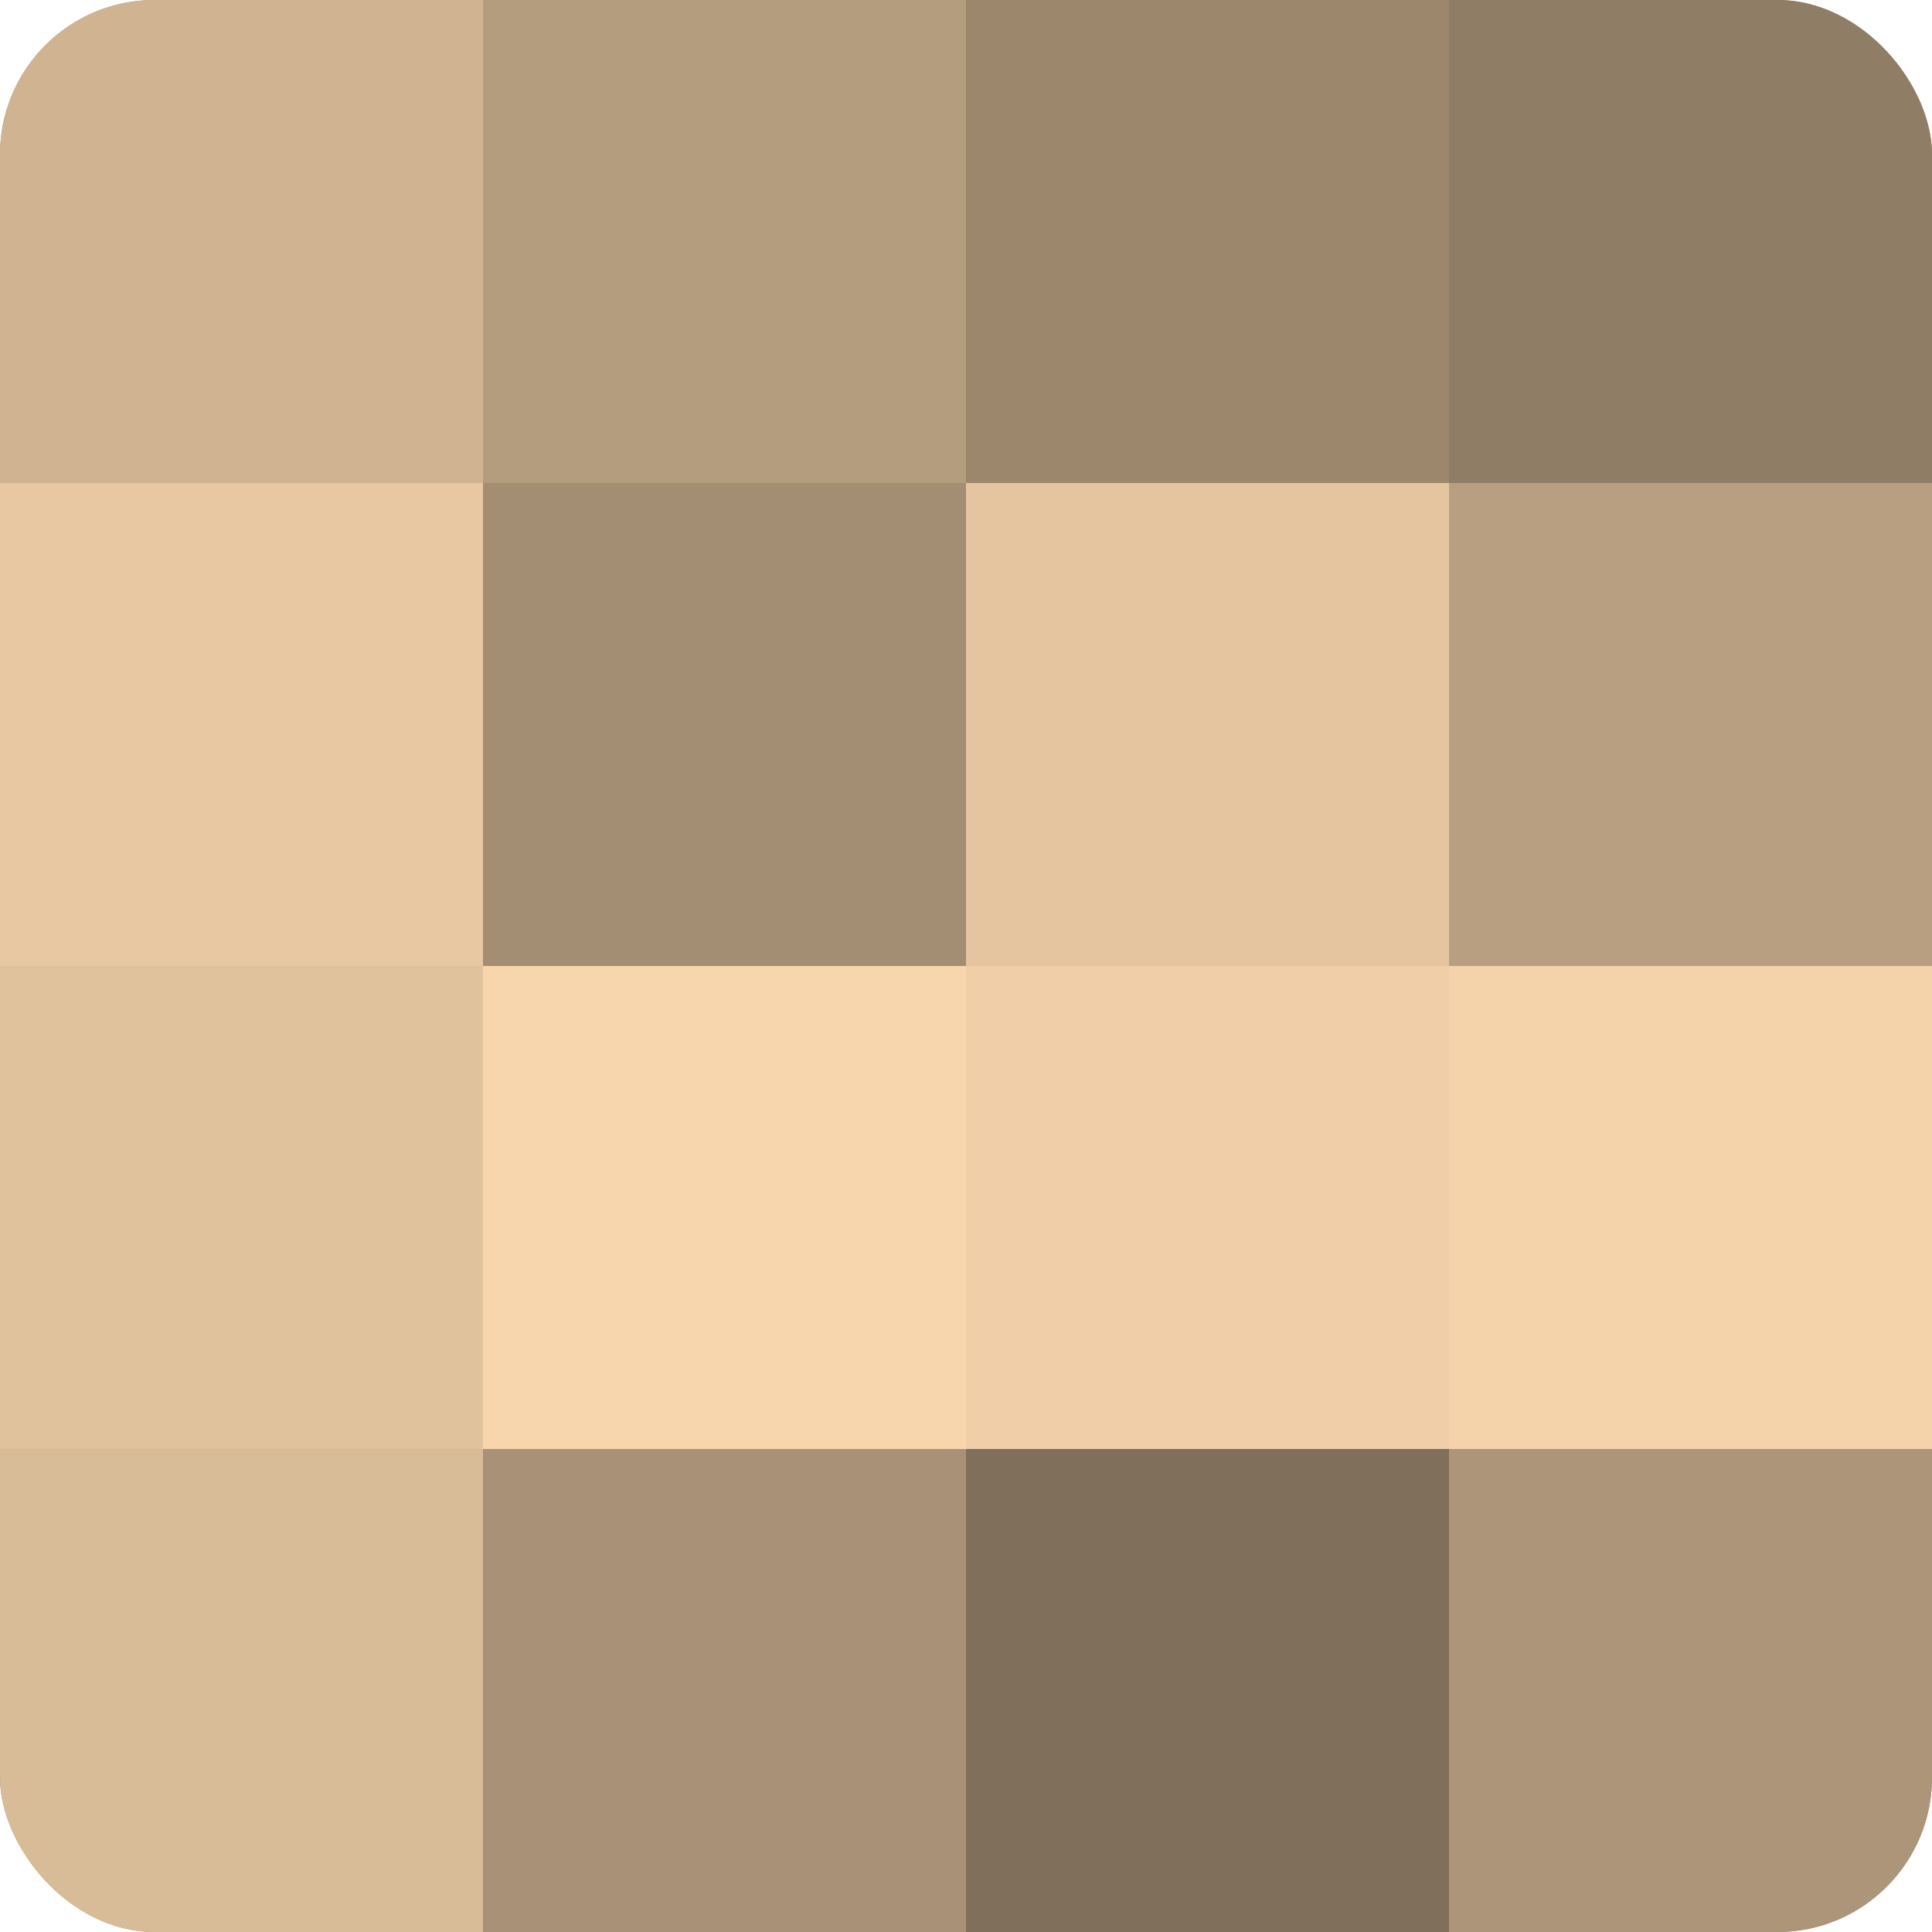
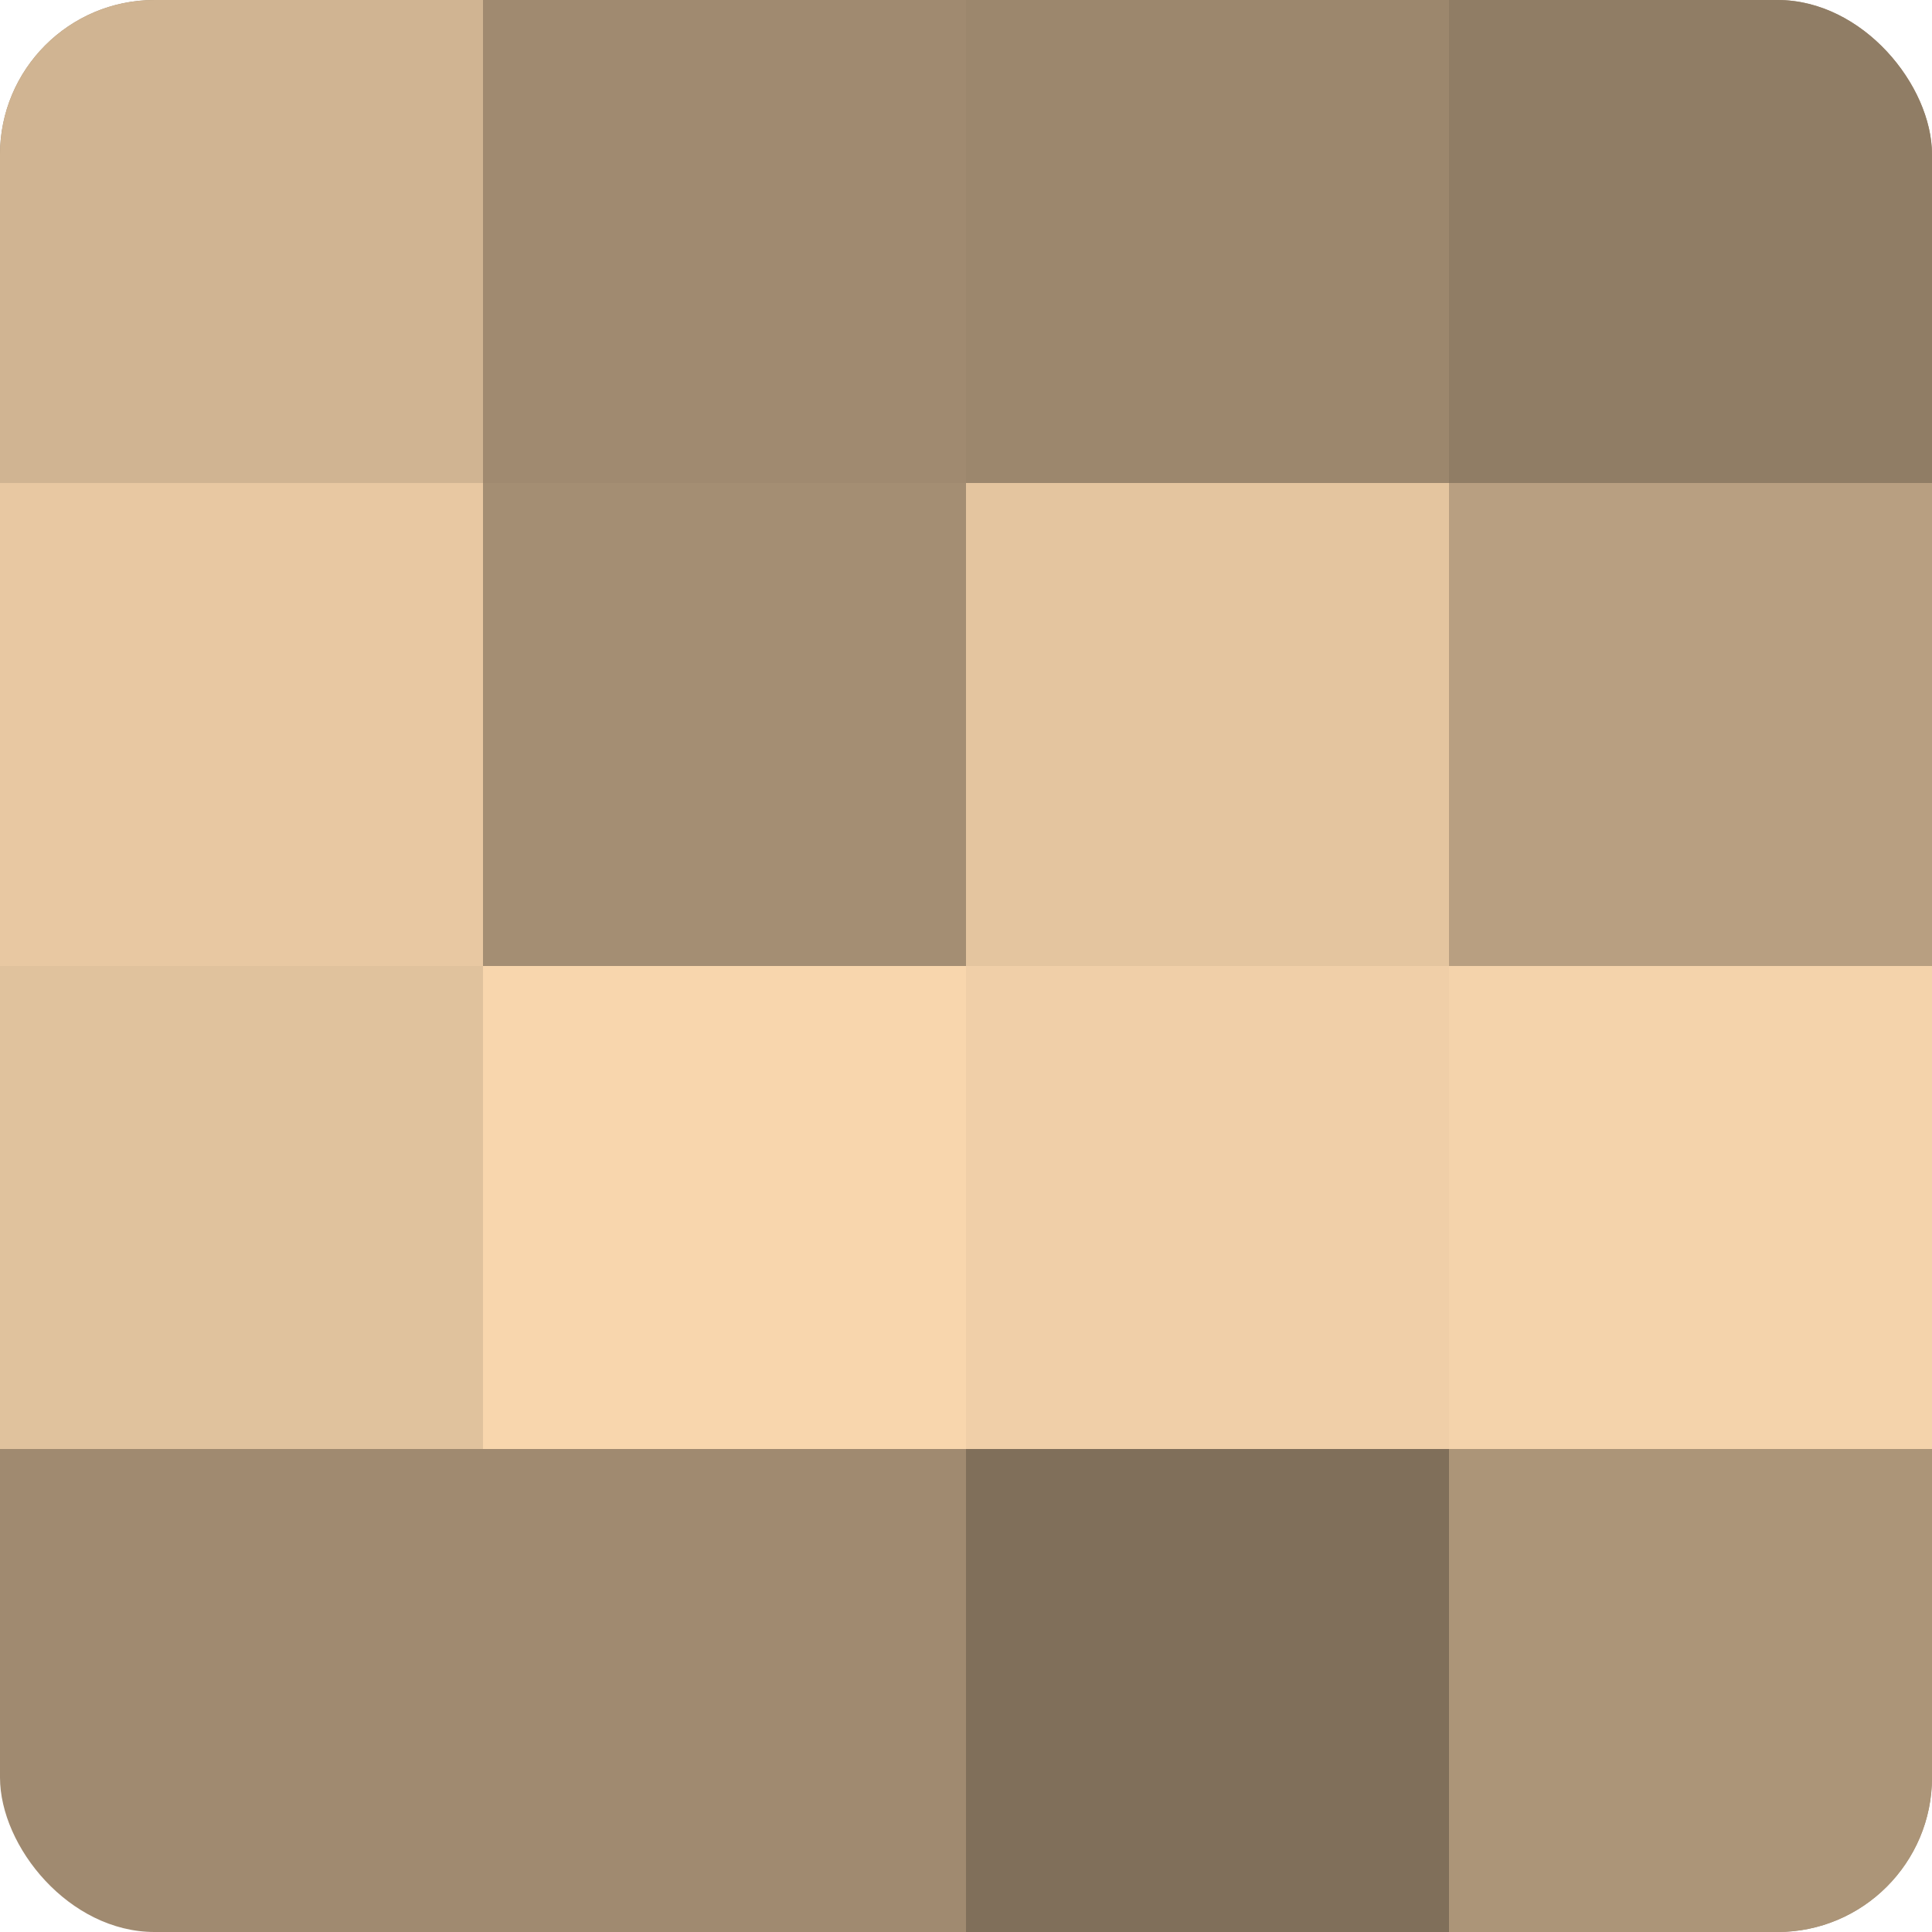
<svg xmlns="http://www.w3.org/2000/svg" width="60" height="60" viewBox="0 0 100 100" preserveAspectRatio="xMidYMid meet">
  <defs>
    <clipPath id="c" width="100" height="100">
      <rect width="100" height="100" rx="8" ry="8" />
    </clipPath>
  </defs>
  <g clip-path="url(#c)">
    <rect width="100" height="100" fill="#a08a70" />
    <rect width="25" height="25" fill="#d0b492" />
    <rect y="25" width="25" height="25" fill="#e8c8a2" />
    <rect y="50" width="25" height="25" fill="#e0c29d" />
-     <rect y="75" width="25" height="25" fill="#d8bb97" />
-     <rect x="25" width="25" height="25" fill="#b49c7e" />
    <rect x="25" y="25" width="25" height="25" fill="#a48e73" />
    <rect x="25" y="50" width="25" height="25" fill="#f8d6ad" />
-     <rect x="25" y="75" width="25" height="25" fill="#a89176" />
    <rect x="50" width="25" height="25" fill="#9c876d" />
    <rect x="50" y="25" width="25" height="25" fill="#e4c59f" />
    <rect x="50" y="50" width="25" height="25" fill="#f0cfa8" />
    <rect x="50" y="75" width="25" height="25" fill="#806f5a" />
    <rect x="75" width="25" height="25" fill="#907d65" />
    <rect x="75" y="25" width="25" height="25" fill="#b89f81" />
    <rect x="75" y="50" width="25" height="25" fill="#f4d3ab" />
    <rect x="75" y="75" width="25" height="25" fill="#ac9578" />
  </g>
</svg>